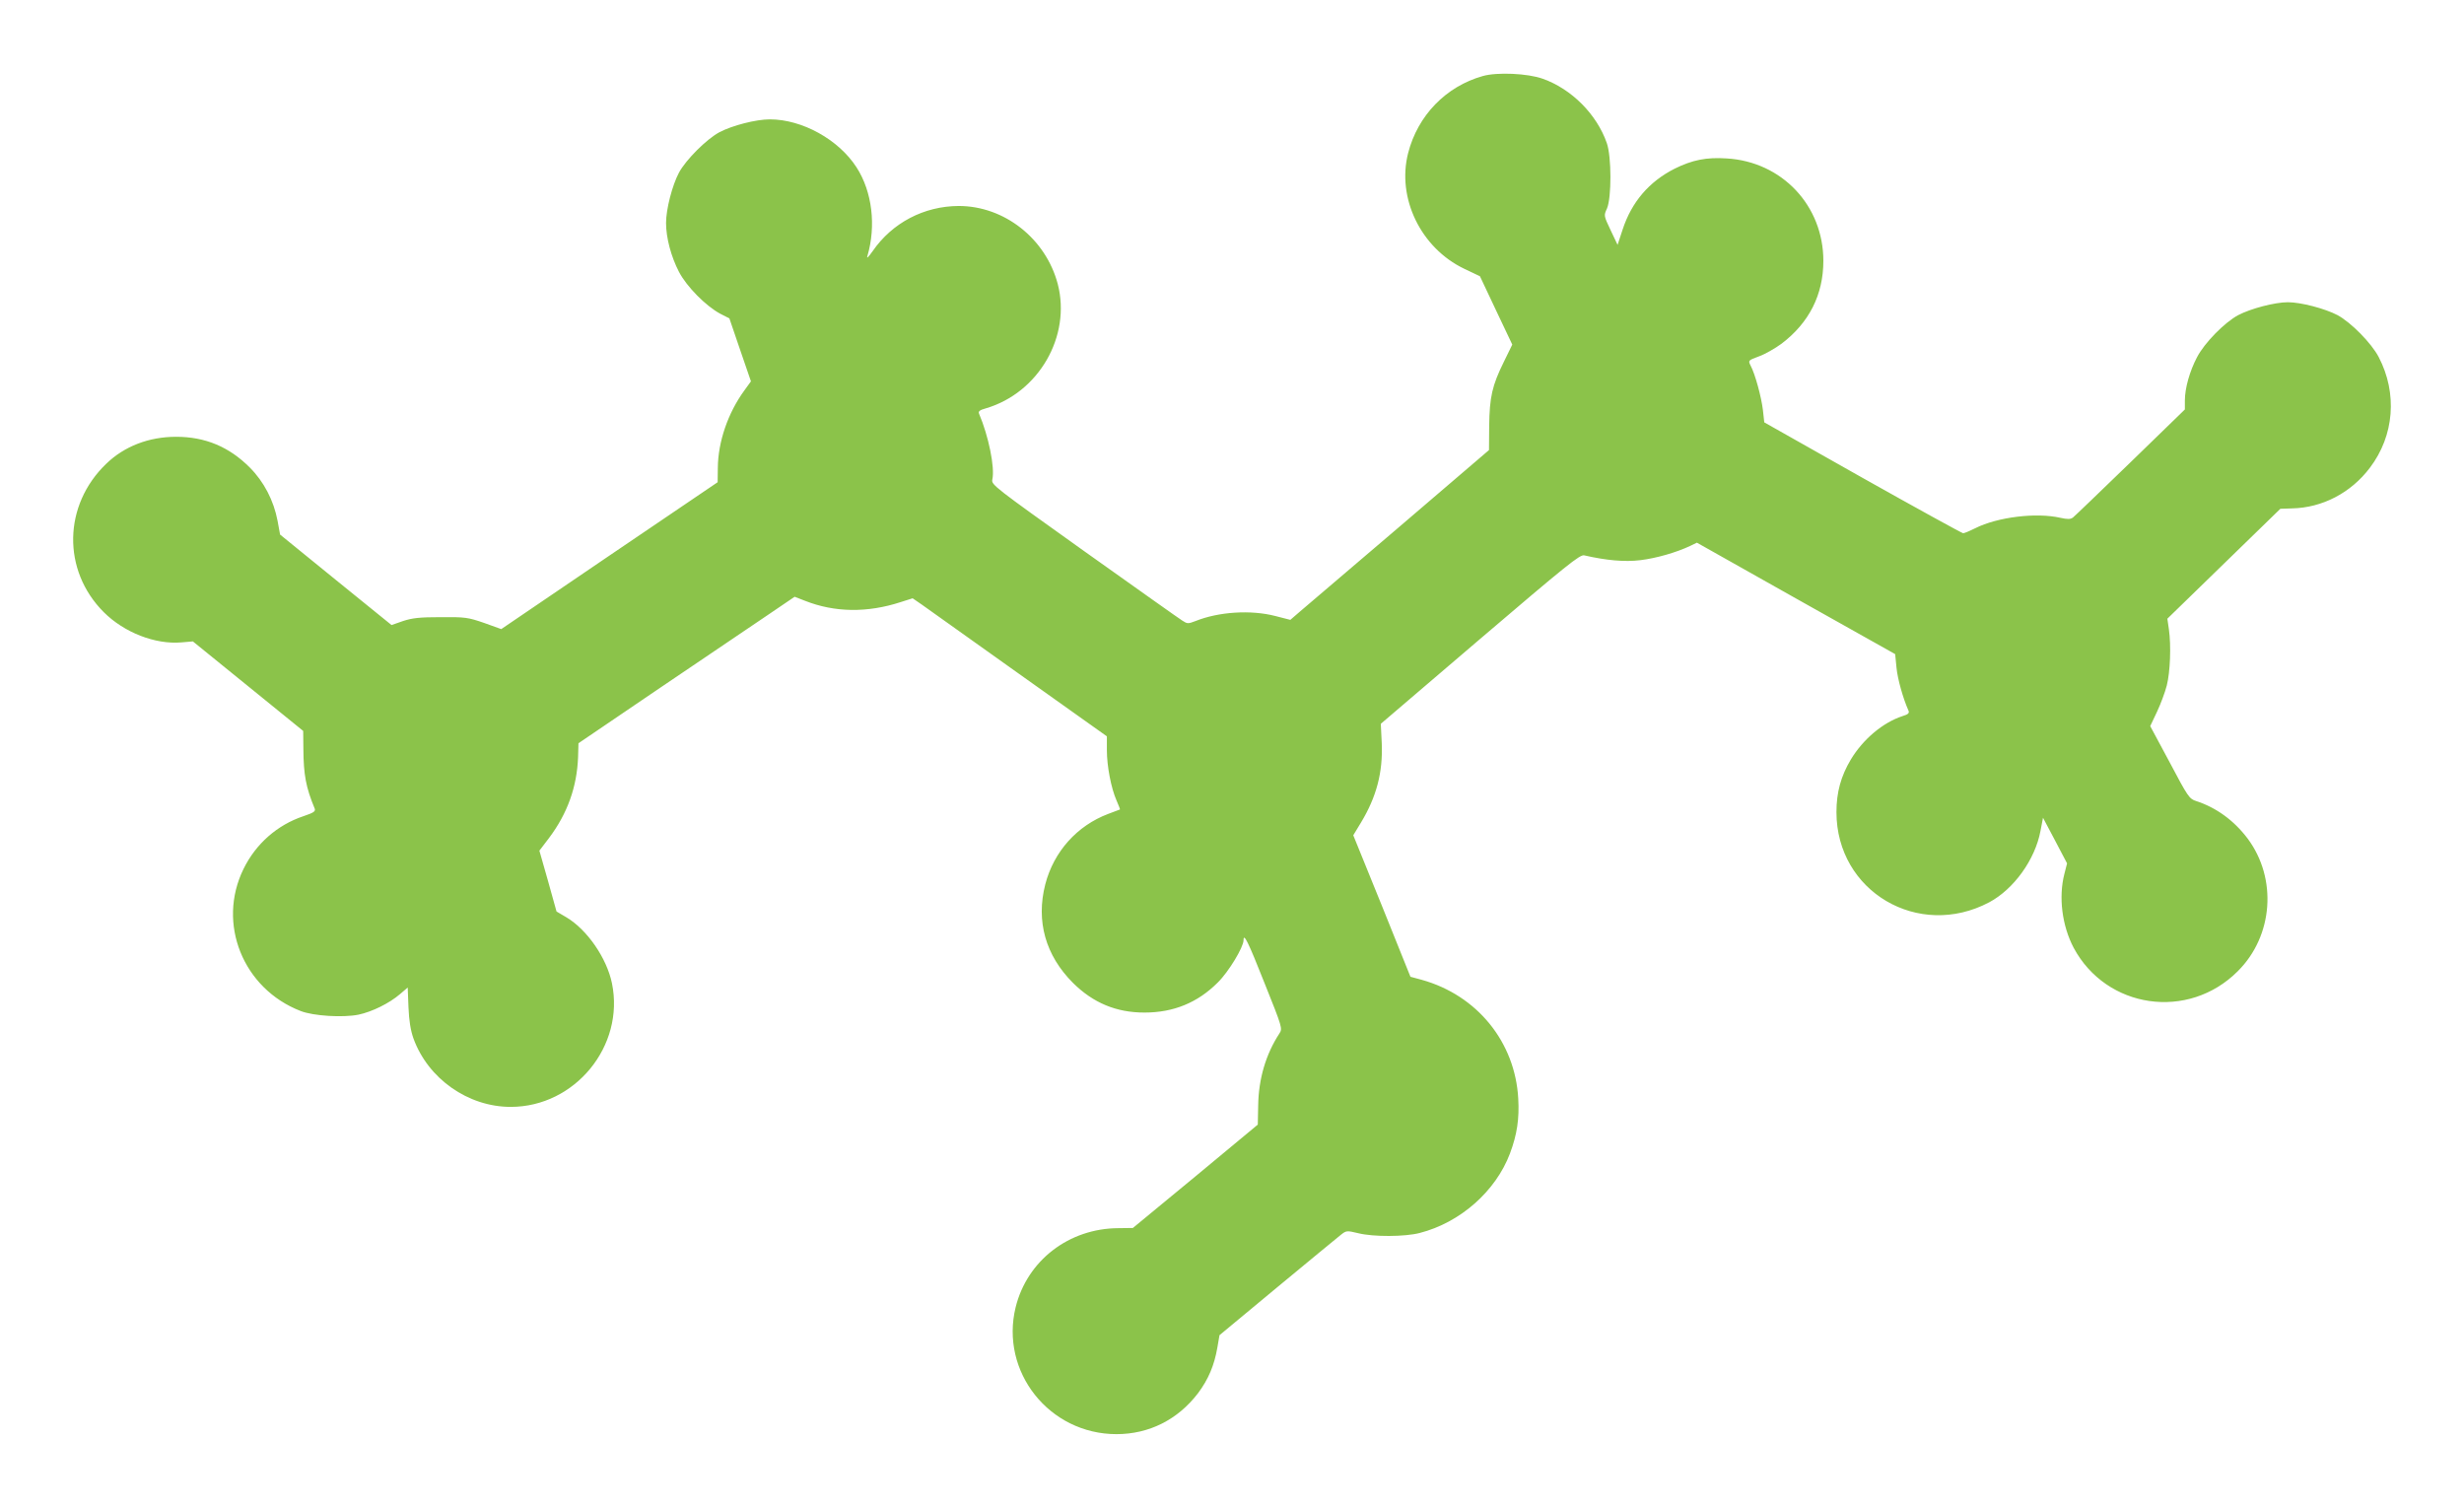
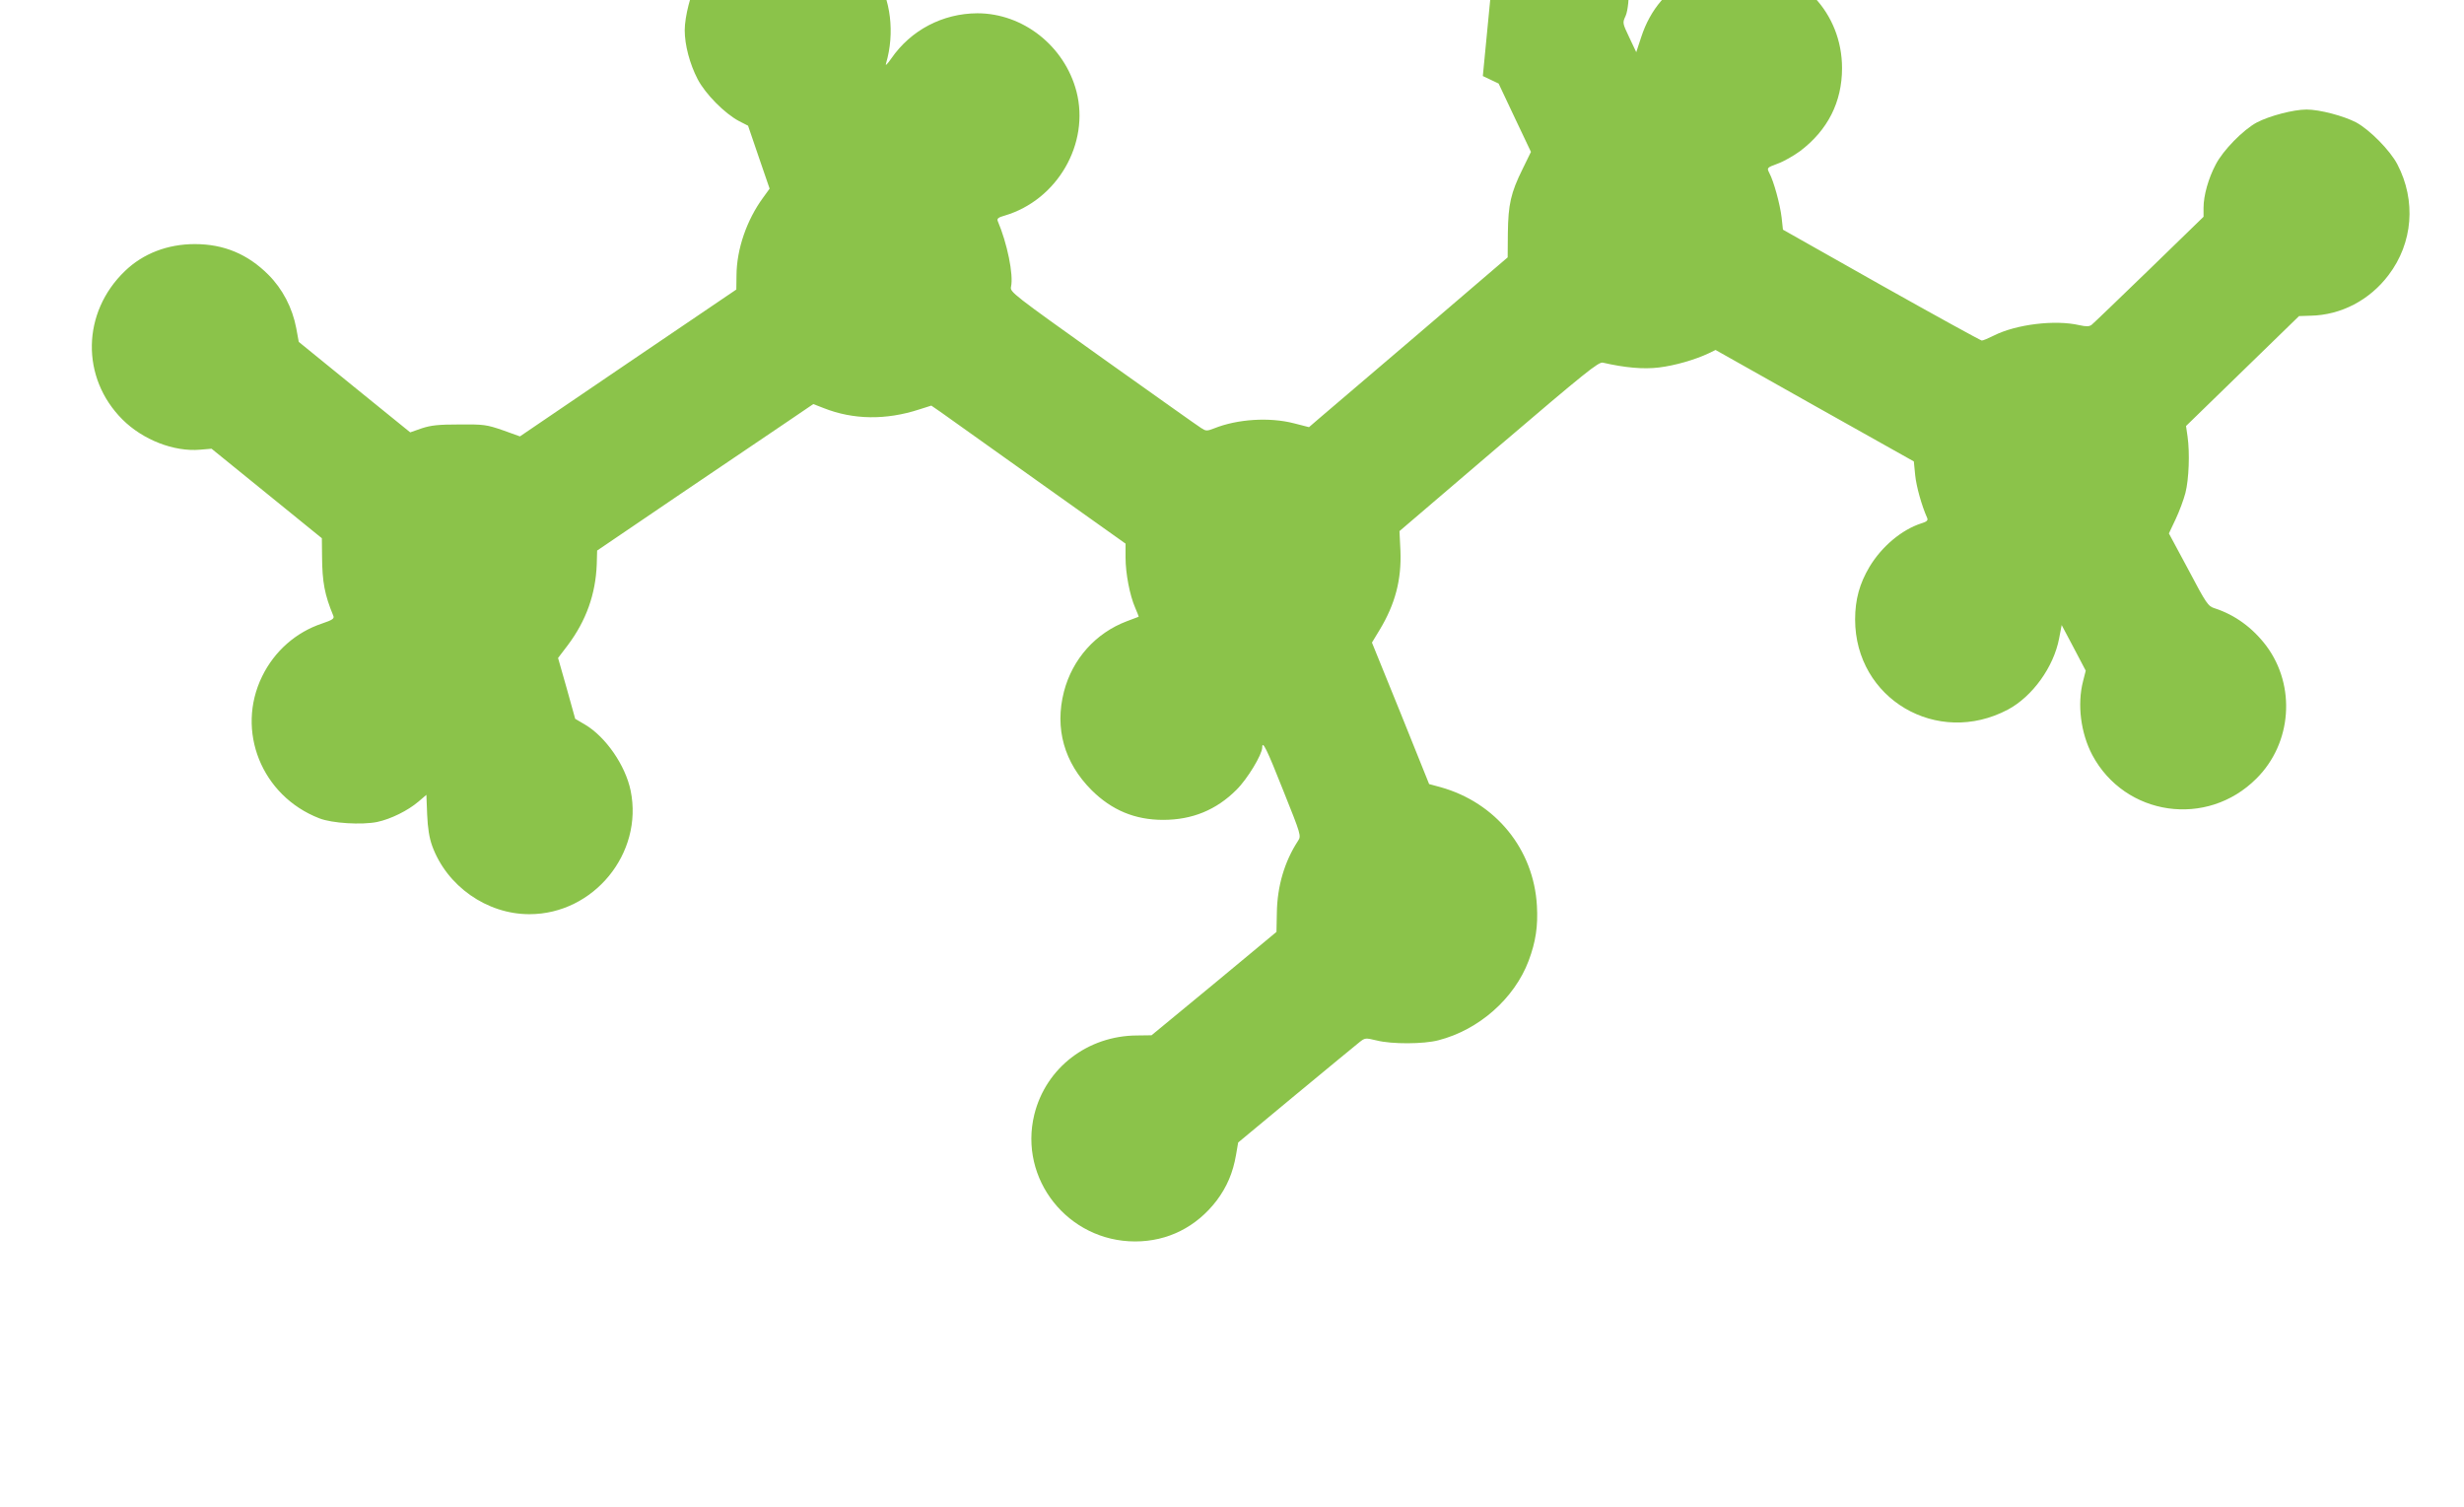
<svg xmlns="http://www.w3.org/2000/svg" version="1.0" width="1280pt" height="783pt" viewBox="0 0 1280 783" preserveAspectRatio="xMidYMid meet">
  <g transform="translate(0,783) scale(0.1,-0.1)" fill="#8bc34a" stroke="none">
-     <path d="M7703 7435 c-192 -54 -338 -205 -388 -400 -60 -234 66 -493 291 -601 l82 -39 84 -178 84 -177 -43 -88 c-62 -125 -75 -185 -77 -334 l-1 -126 -465 -398 c-256 -218 -488 -416 -516 -440 l-51 -44 -78 20 c-128 33 -294 22 -414 -26 -39 -15 -43 -15 -69 2 -15 9 -244 172 -510 361 -468 334 -483 345 -477 372 14 63 -20 227 -69 342 -5 12 3 19 36 28 274 81 443 374 373 645 -62 236 -277 406 -515 406 -180 -1 -345 -87 -447 -235 -22 -31 -32 -41 -27 -25 46 157 25 334 -56 460 -93 145 -283 250 -451 250 -72 0 -196 -32 -262 -67 -67 -36 -174 -143 -210 -210 -35 -66 -67 -190 -67 -261 0 -77 26 -175 67 -254 40 -77 140 -178 215 -218 l47 -24 56 -164 56 -163 -34 -47 c-85 -116 -137 -267 -138 -402 l-1 -75 -562 -381 -562 -382 -89 32 c-84 29 -99 31 -225 30 -109 0 -147 -4 -196 -20 l-60 -21 -290 235 -289 235 -13 71 c-20 106 -71 204 -145 278 -107 107 -231 159 -382 159 -141 0 -269 -49 -363 -140 -224 -215 -230 -554 -13 -771 106 -106 268 -169 404 -157 l59 5 286 -232 287 -233 1 -94 c1 -134 13 -199 59 -310 5 -14 -6 -21 -59 -39 -135 -45 -247 -143 -311 -274 -139 -283 -3 -622 297 -738 66 -26 220 -35 300 -19 71 15 160 59 215 106 l41 35 4 -103 c3 -70 11 -120 26 -162 76 -209 284 -355 505 -355 334 0 593 316 526 642 -27 131 -129 279 -237 343 l-51 30 -44 158 -45 158 51 67 c95 127 144 264 150 419 l2 72 430 292 c237 160 489 331 562 380 l131 89 54 -21 c154 -61 324 -63 496 -7 l63 20 48 -33 c26 -19 253 -180 504 -359 l457 -325 0 -72 c0 -83 22 -197 50 -261 11 -25 19 -46 18 -47 -2 -1 -29 -11 -61 -23 -162 -61 -283 -196 -327 -366 -49 -191 1 -369 144 -512 105 -104 225 -154 371 -154 151 0 276 51 381 156 57 56 134 184 134 220 0 40 24 -8 109 -223 93 -232 94 -236 77 -262 -70 -107 -108 -235 -110 -374 l-2 -99 -324 -269 -325 -268 -75 -1 c-257 -1 -474 -168 -534 -411 -82 -335 175 -659 524 -659 169 0 318 75 423 212 54 72 85 145 101 238 l11 64 300 249 c165 137 314 259 330 272 29 23 31 23 90 9 79 -20 244 -19 320 1 211 54 395 217 469 413 37 99 49 180 43 285 -16 294 -214 537 -501 617 l-59 16 -148 368 -149 367 40 66 c81 134 114 261 108 411 l-5 102 516 441 c449 383 519 440 541 434 113 -26 210 -35 291 -25 83 10 187 40 259 74 l35 17 515 -290 515 -289 7 -71 c6 -60 34 -159 62 -222 6 -13 -1 -20 -31 -29 -101 -33 -204 -119 -268 -225 -52 -87 -75 -171 -75 -274 0 -412 426 -663 794 -468 127 68 238 221 266 371 l13 68 63 -119 62 -118 -14 -55 c-31 -120 -12 -269 48 -383 170 -318 596 -380 853 -122 184 183 206 481 51 689 -71 94 -163 161 -268 195 -35 11 -43 23 -137 201 l-101 188 35 74 c19 40 42 102 51 137 18 71 23 207 11 292 l-8 55 294 286 293 285 60 2 c158 3 307 81 405 211 127 167 144 387 46 575 -38 73 -144 180 -214 218 -65 34 -190 67 -258 67 -68 0 -193 -33 -258 -67 -71 -38 -176 -145 -214 -219 -38 -72 -63 -161 -63 -224 l0 -47 -282 -274 c-156 -151 -290 -280 -299 -287 -13 -10 -28 -10 -65 -2 -126 29 -328 4 -443 -54 -28 -14 -56 -26 -63 -26 -7 1 -242 130 -523 288 l-510 288 -7 64 c-8 67 -40 186 -64 231 -13 26 -13 27 44 48 31 11 83 41 116 65 144 109 218 255 218 431 0 287 -215 515 -502 532 -106 7 -179 -8 -270 -53 -133 -67 -224 -173 -271 -317 l-26 -79 -36 76 c-36 76 -36 76 -19 113 24 56 24 269 -1 340 -52 149 -183 281 -333 334 -78 28 -237 35 -311 14z" />
+     <path d="M7703 7435 l82 -39 84 -178 84 -177 -43 -88 c-62 -125 -75 -185 -77 -334 l-1 -126 -465 -398 c-256 -218 -488 -416 -516 -440 l-51 -44 -78 20 c-128 33 -294 22 -414 -26 -39 -15 -43 -15 -69 2 -15 9 -244 172 -510 361 -468 334 -483 345 -477 372 14 63 -20 227 -69 342 -5 12 3 19 36 28 274 81 443 374 373 645 -62 236 -277 406 -515 406 -180 -1 -345 -87 -447 -235 -22 -31 -32 -41 -27 -25 46 157 25 334 -56 460 -93 145 -283 250 -451 250 -72 0 -196 -32 -262 -67 -67 -36 -174 -143 -210 -210 -35 -66 -67 -190 -67 -261 0 -77 26 -175 67 -254 40 -77 140 -178 215 -218 l47 -24 56 -164 56 -163 -34 -47 c-85 -116 -137 -267 -138 -402 l-1 -75 -562 -381 -562 -382 -89 32 c-84 29 -99 31 -225 30 -109 0 -147 -4 -196 -20 l-60 -21 -290 235 -289 235 -13 71 c-20 106 -71 204 -145 278 -107 107 -231 159 -382 159 -141 0 -269 -49 -363 -140 -224 -215 -230 -554 -13 -771 106 -106 268 -169 404 -157 l59 5 286 -232 287 -233 1 -94 c1 -134 13 -199 59 -310 5 -14 -6 -21 -59 -39 -135 -45 -247 -143 -311 -274 -139 -283 -3 -622 297 -738 66 -26 220 -35 300 -19 71 15 160 59 215 106 l41 35 4 -103 c3 -70 11 -120 26 -162 76 -209 284 -355 505 -355 334 0 593 316 526 642 -27 131 -129 279 -237 343 l-51 30 -44 158 -45 158 51 67 c95 127 144 264 150 419 l2 72 430 292 c237 160 489 331 562 380 l131 89 54 -21 c154 -61 324 -63 496 -7 l63 20 48 -33 c26 -19 253 -180 504 -359 l457 -325 0 -72 c0 -83 22 -197 50 -261 11 -25 19 -46 18 -47 -2 -1 -29 -11 -61 -23 -162 -61 -283 -196 -327 -366 -49 -191 1 -369 144 -512 105 -104 225 -154 371 -154 151 0 276 51 381 156 57 56 134 184 134 220 0 40 24 -8 109 -223 93 -232 94 -236 77 -262 -70 -107 -108 -235 -110 -374 l-2 -99 -324 -269 -325 -268 -75 -1 c-257 -1 -474 -168 -534 -411 -82 -335 175 -659 524 -659 169 0 318 75 423 212 54 72 85 145 101 238 l11 64 300 249 c165 137 314 259 330 272 29 23 31 23 90 9 79 -20 244 -19 320 1 211 54 395 217 469 413 37 99 49 180 43 285 -16 294 -214 537 -501 617 l-59 16 -148 368 -149 367 40 66 c81 134 114 261 108 411 l-5 102 516 441 c449 383 519 440 541 434 113 -26 210 -35 291 -25 83 10 187 40 259 74 l35 17 515 -290 515 -289 7 -71 c6 -60 34 -159 62 -222 6 -13 -1 -20 -31 -29 -101 -33 -204 -119 -268 -225 -52 -87 -75 -171 -75 -274 0 -412 426 -663 794 -468 127 68 238 221 266 371 l13 68 63 -119 62 -118 -14 -55 c-31 -120 -12 -269 48 -383 170 -318 596 -380 853 -122 184 183 206 481 51 689 -71 94 -163 161 -268 195 -35 11 -43 23 -137 201 l-101 188 35 74 c19 40 42 102 51 137 18 71 23 207 11 292 l-8 55 294 286 293 285 60 2 c158 3 307 81 405 211 127 167 144 387 46 575 -38 73 -144 180 -214 218 -65 34 -190 67 -258 67 -68 0 -193 -33 -258 -67 -71 -38 -176 -145 -214 -219 -38 -72 -63 -161 -63 -224 l0 -47 -282 -274 c-156 -151 -290 -280 -299 -287 -13 -10 -28 -10 -65 -2 -126 29 -328 4 -443 -54 -28 -14 -56 -26 -63 -26 -7 1 -242 130 -523 288 l-510 288 -7 64 c-8 67 -40 186 -64 231 -13 26 -13 27 44 48 31 11 83 41 116 65 144 109 218 255 218 431 0 287 -215 515 -502 532 -106 7 -179 -8 -270 -53 -133 -67 -224 -173 -271 -317 l-26 -79 -36 76 c-36 76 -36 76 -19 113 24 56 24 269 -1 340 -52 149 -183 281 -333 334 -78 28 -237 35 -311 14z" />
  </g>
</svg>